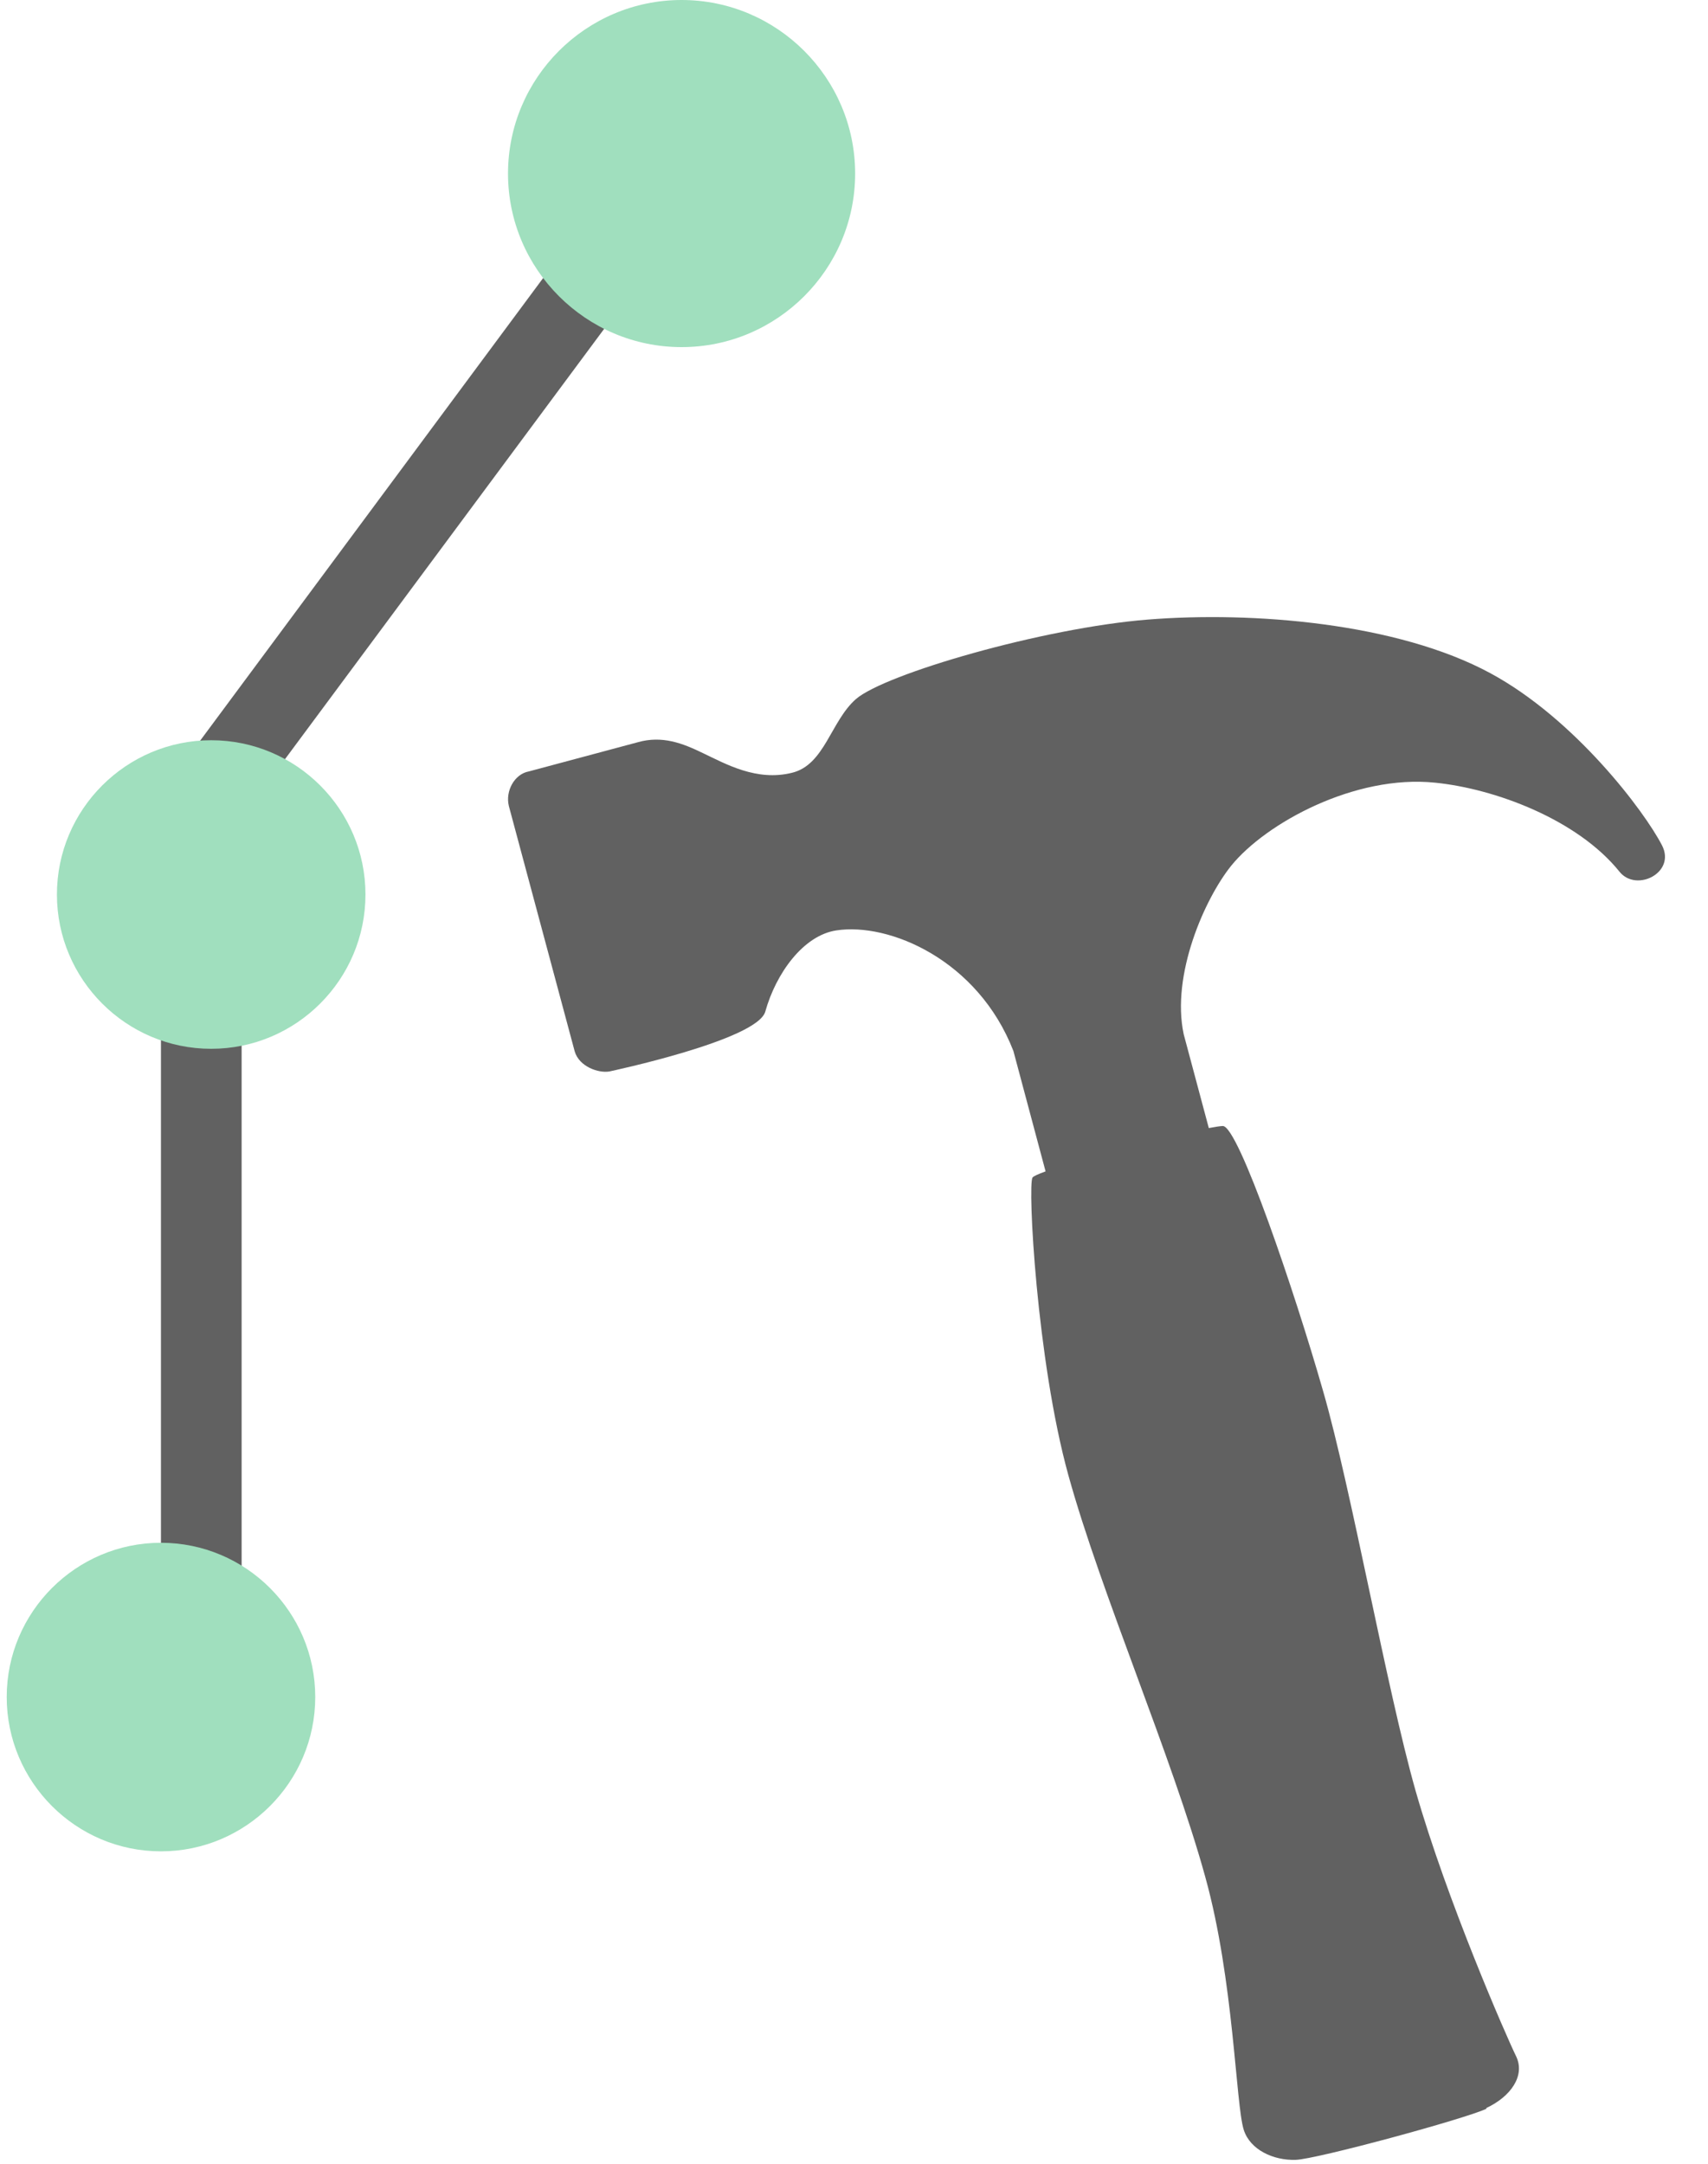
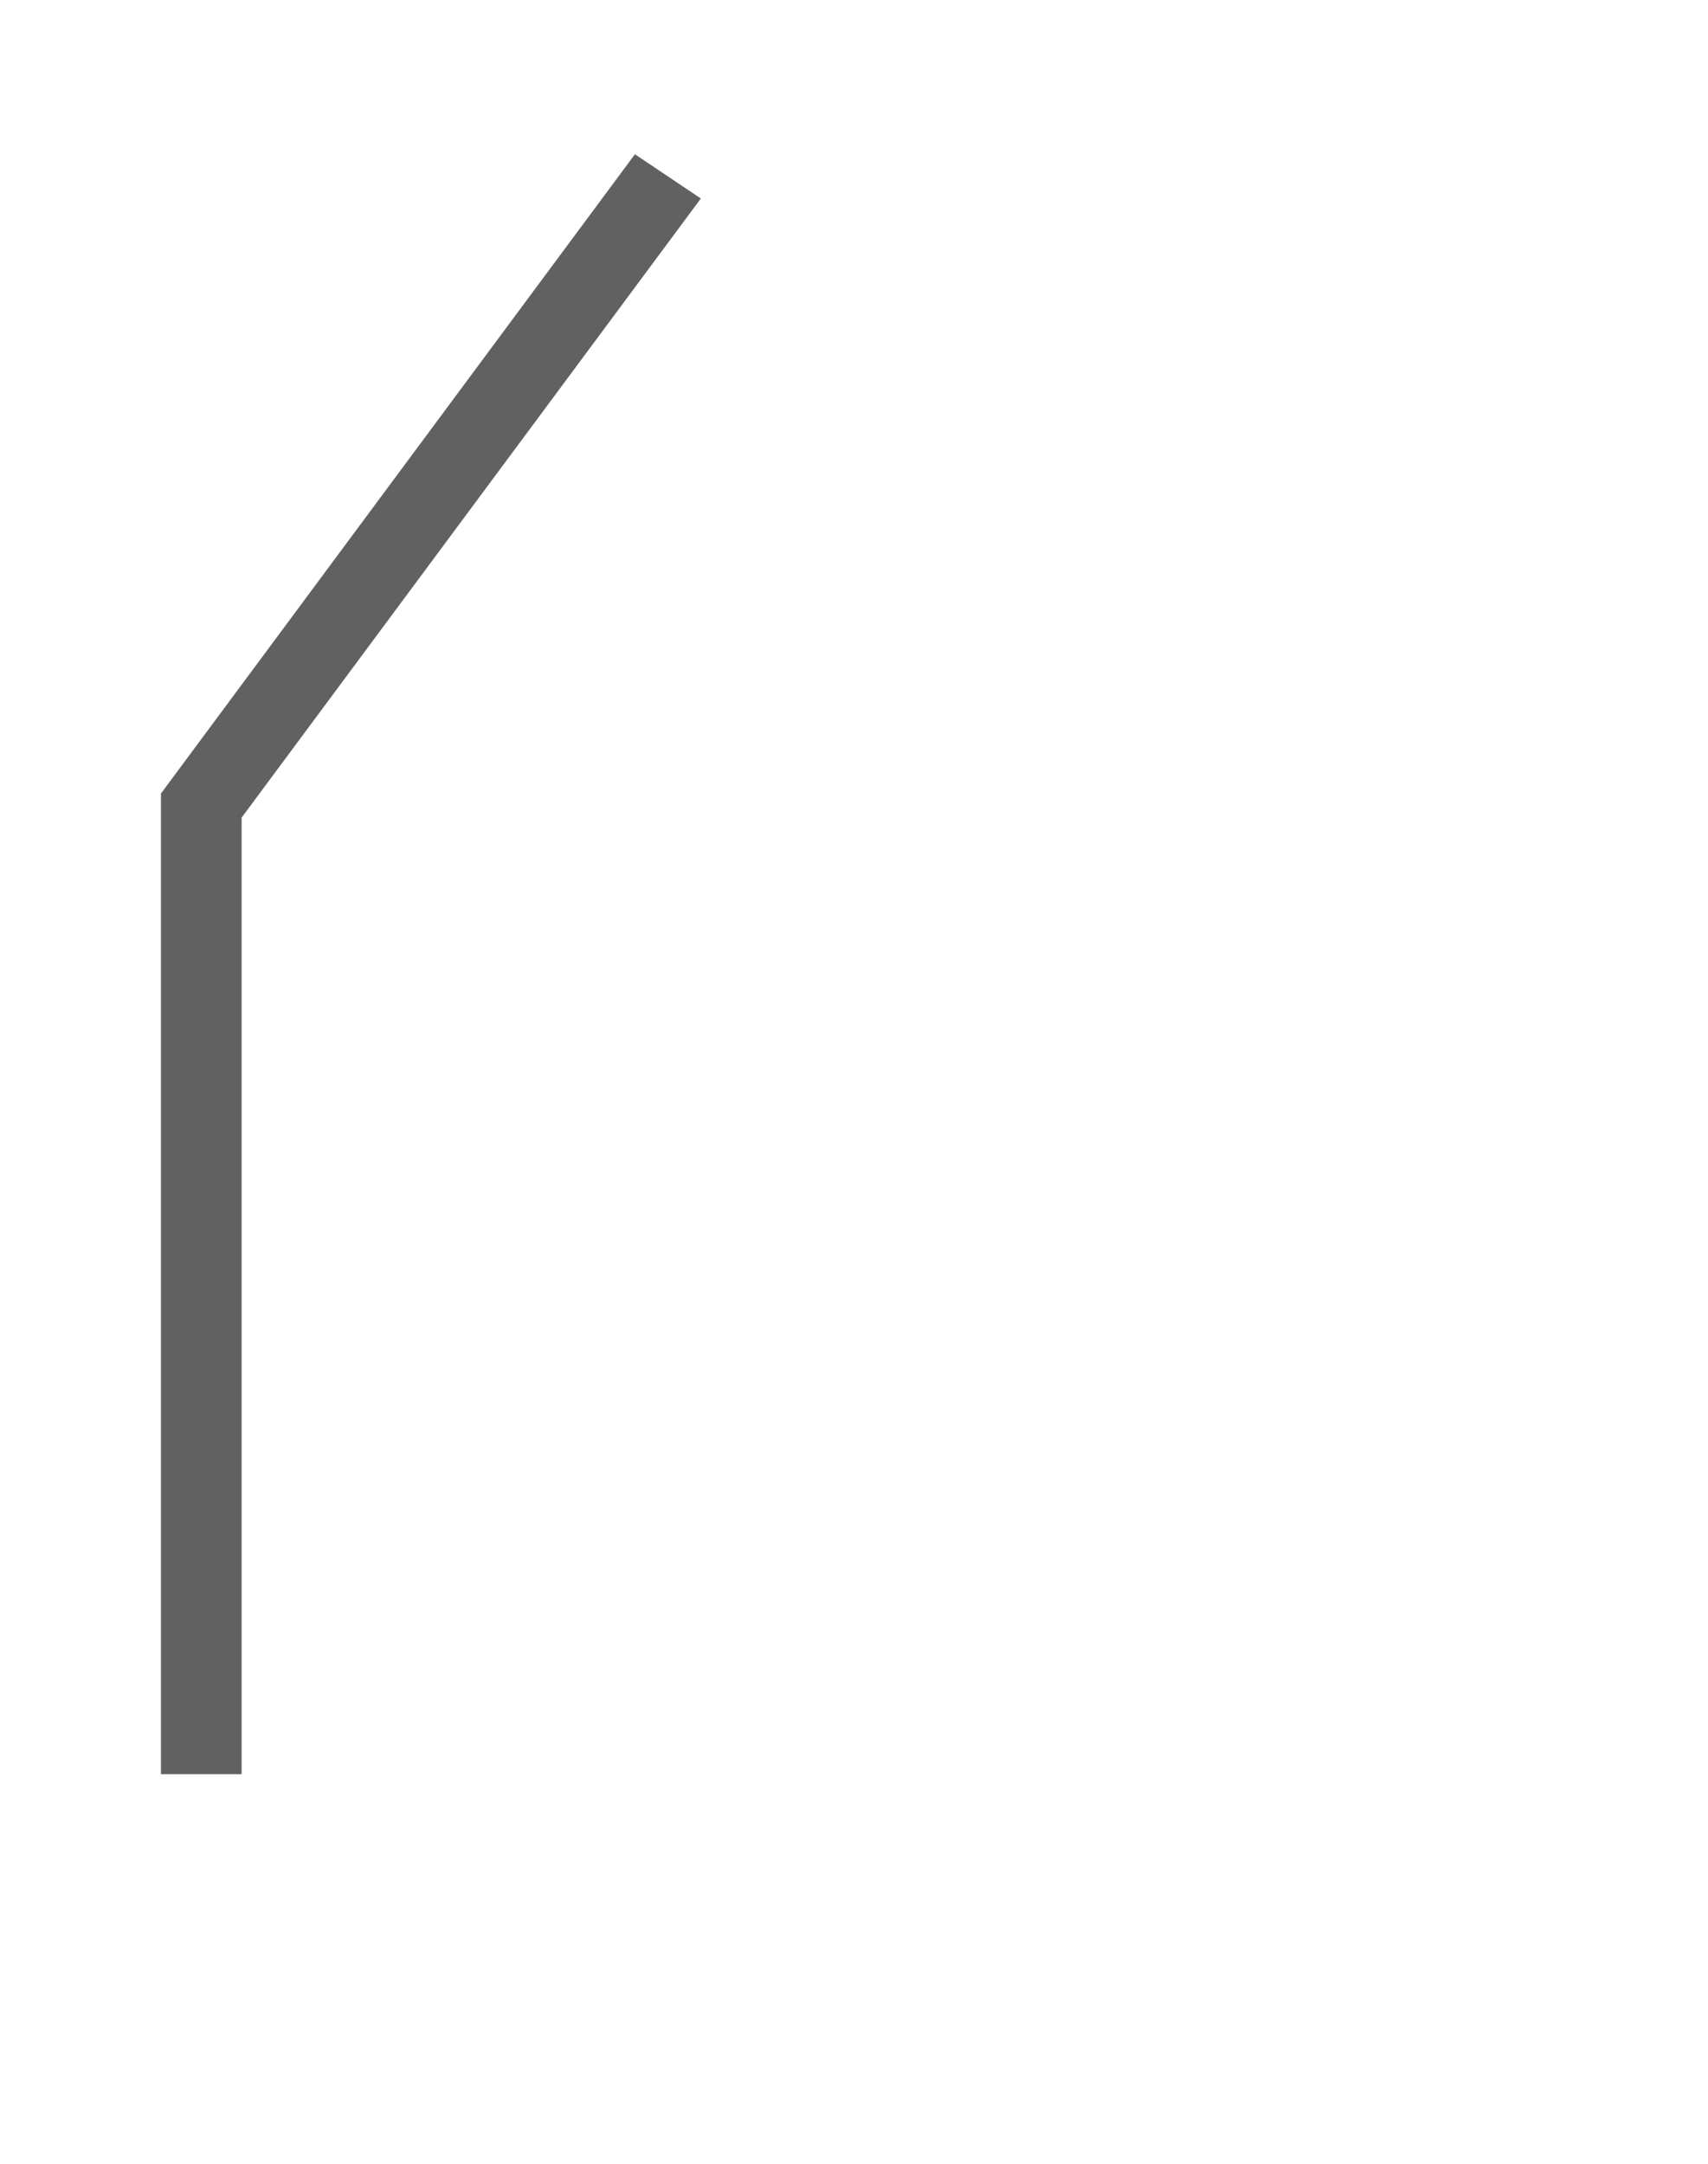
<svg xmlns="http://www.w3.org/2000/svg" width="30" height="38" viewBox="0 0 30 38" fill="none">
  <g id="Group 240041" opacity="0.7">
    <g id="Group 240040">
      <path id="Vector" d="M4.244 31.158H2.827V13.936L11.152 2.709L12.31 3.486L4.244 14.359V31.158Z" fill="#1E1E1E" />
-       <path id="Vector_2" d="M2.827 32.513C1.334 32.513 0.118 31.297 0.118 29.803C0.118 28.31 1.334 27.094 2.827 27.094C4.32 27.094 5.537 28.31 5.537 29.803C5.537 31.297 4.32 32.513 2.827 32.513Z" fill="#77D1A2" />
-       <path id="Vector_3" d="M3.709 18.419C2.216 18.419 1 17.203 1 15.709C1 14.216 2.216 13 3.709 13C5.203 13 6.419 14.216 6.419 15.709C6.419 17.203 5.203 18.419 3.709 18.419Z" fill="#77D1A2" />
-       <path id="Vector_4" d="M11.972 6.096C10.292 6.096 8.923 4.728 8.923 3.048C8.923 1.368 10.292 0 11.972 0C13.651 0 15.02 1.368 15.02 3.048C15.02 4.728 13.651 6.096 11.972 6.096Z" fill="#77D1A2" />
    </g>
-     <path id="Vector_5" d="M26.112 37.032C25.743 37.209 23.121 37.921 22.758 37.931C22.366 37.944 21.958 37.755 21.846 37.405C21.703 36.954 21.673 34.774 21.17 32.963C20.585 30.842 19.339 27.985 18.764 25.903C18.208 23.89 18.048 20.801 18.136 20.68C18.156 20.654 18.238 20.618 18.365 20.572L17.8 18.458C17.179 16.859 15.619 16.196 14.688 16.34C14.109 16.428 13.629 17.095 13.442 17.765C13.302 18.268 10.703 18.817 10.703 18.817C10.51 18.85 10.174 18.732 10.095 18.467L8.938 14.156C8.873 13.892 9.036 13.594 9.288 13.548L11.203 13.035C11.631 12.914 11.988 13.052 12.344 13.225C12.743 13.414 13.289 13.728 13.913 13.571C14.485 13.431 14.593 12.663 15.034 12.277C15.541 11.836 18.319 11.028 20.16 10.881C22 10.734 24.54 10.937 26.178 11.823C27.665 12.627 28.884 14.248 29.192 14.846C29.44 15.326 28.744 15.673 28.449 15.313C27.707 14.388 26.25 13.849 25.203 13.745C23.798 13.601 22.235 14.454 21.627 15.202C21.16 15.781 20.568 17.121 20.791 18.163L21.232 19.811C21.353 19.788 21.444 19.775 21.48 19.775C21.755 19.785 22.739 22.68 23.242 24.439C23.733 26.139 24.357 29.665 24.864 31.45C25.419 33.388 26.459 35.764 26.629 36.111C26.795 36.454 26.534 36.823 26.102 37.023L26.112 37.032Z" fill="#1E1E1E" />
  </g>
</svg>